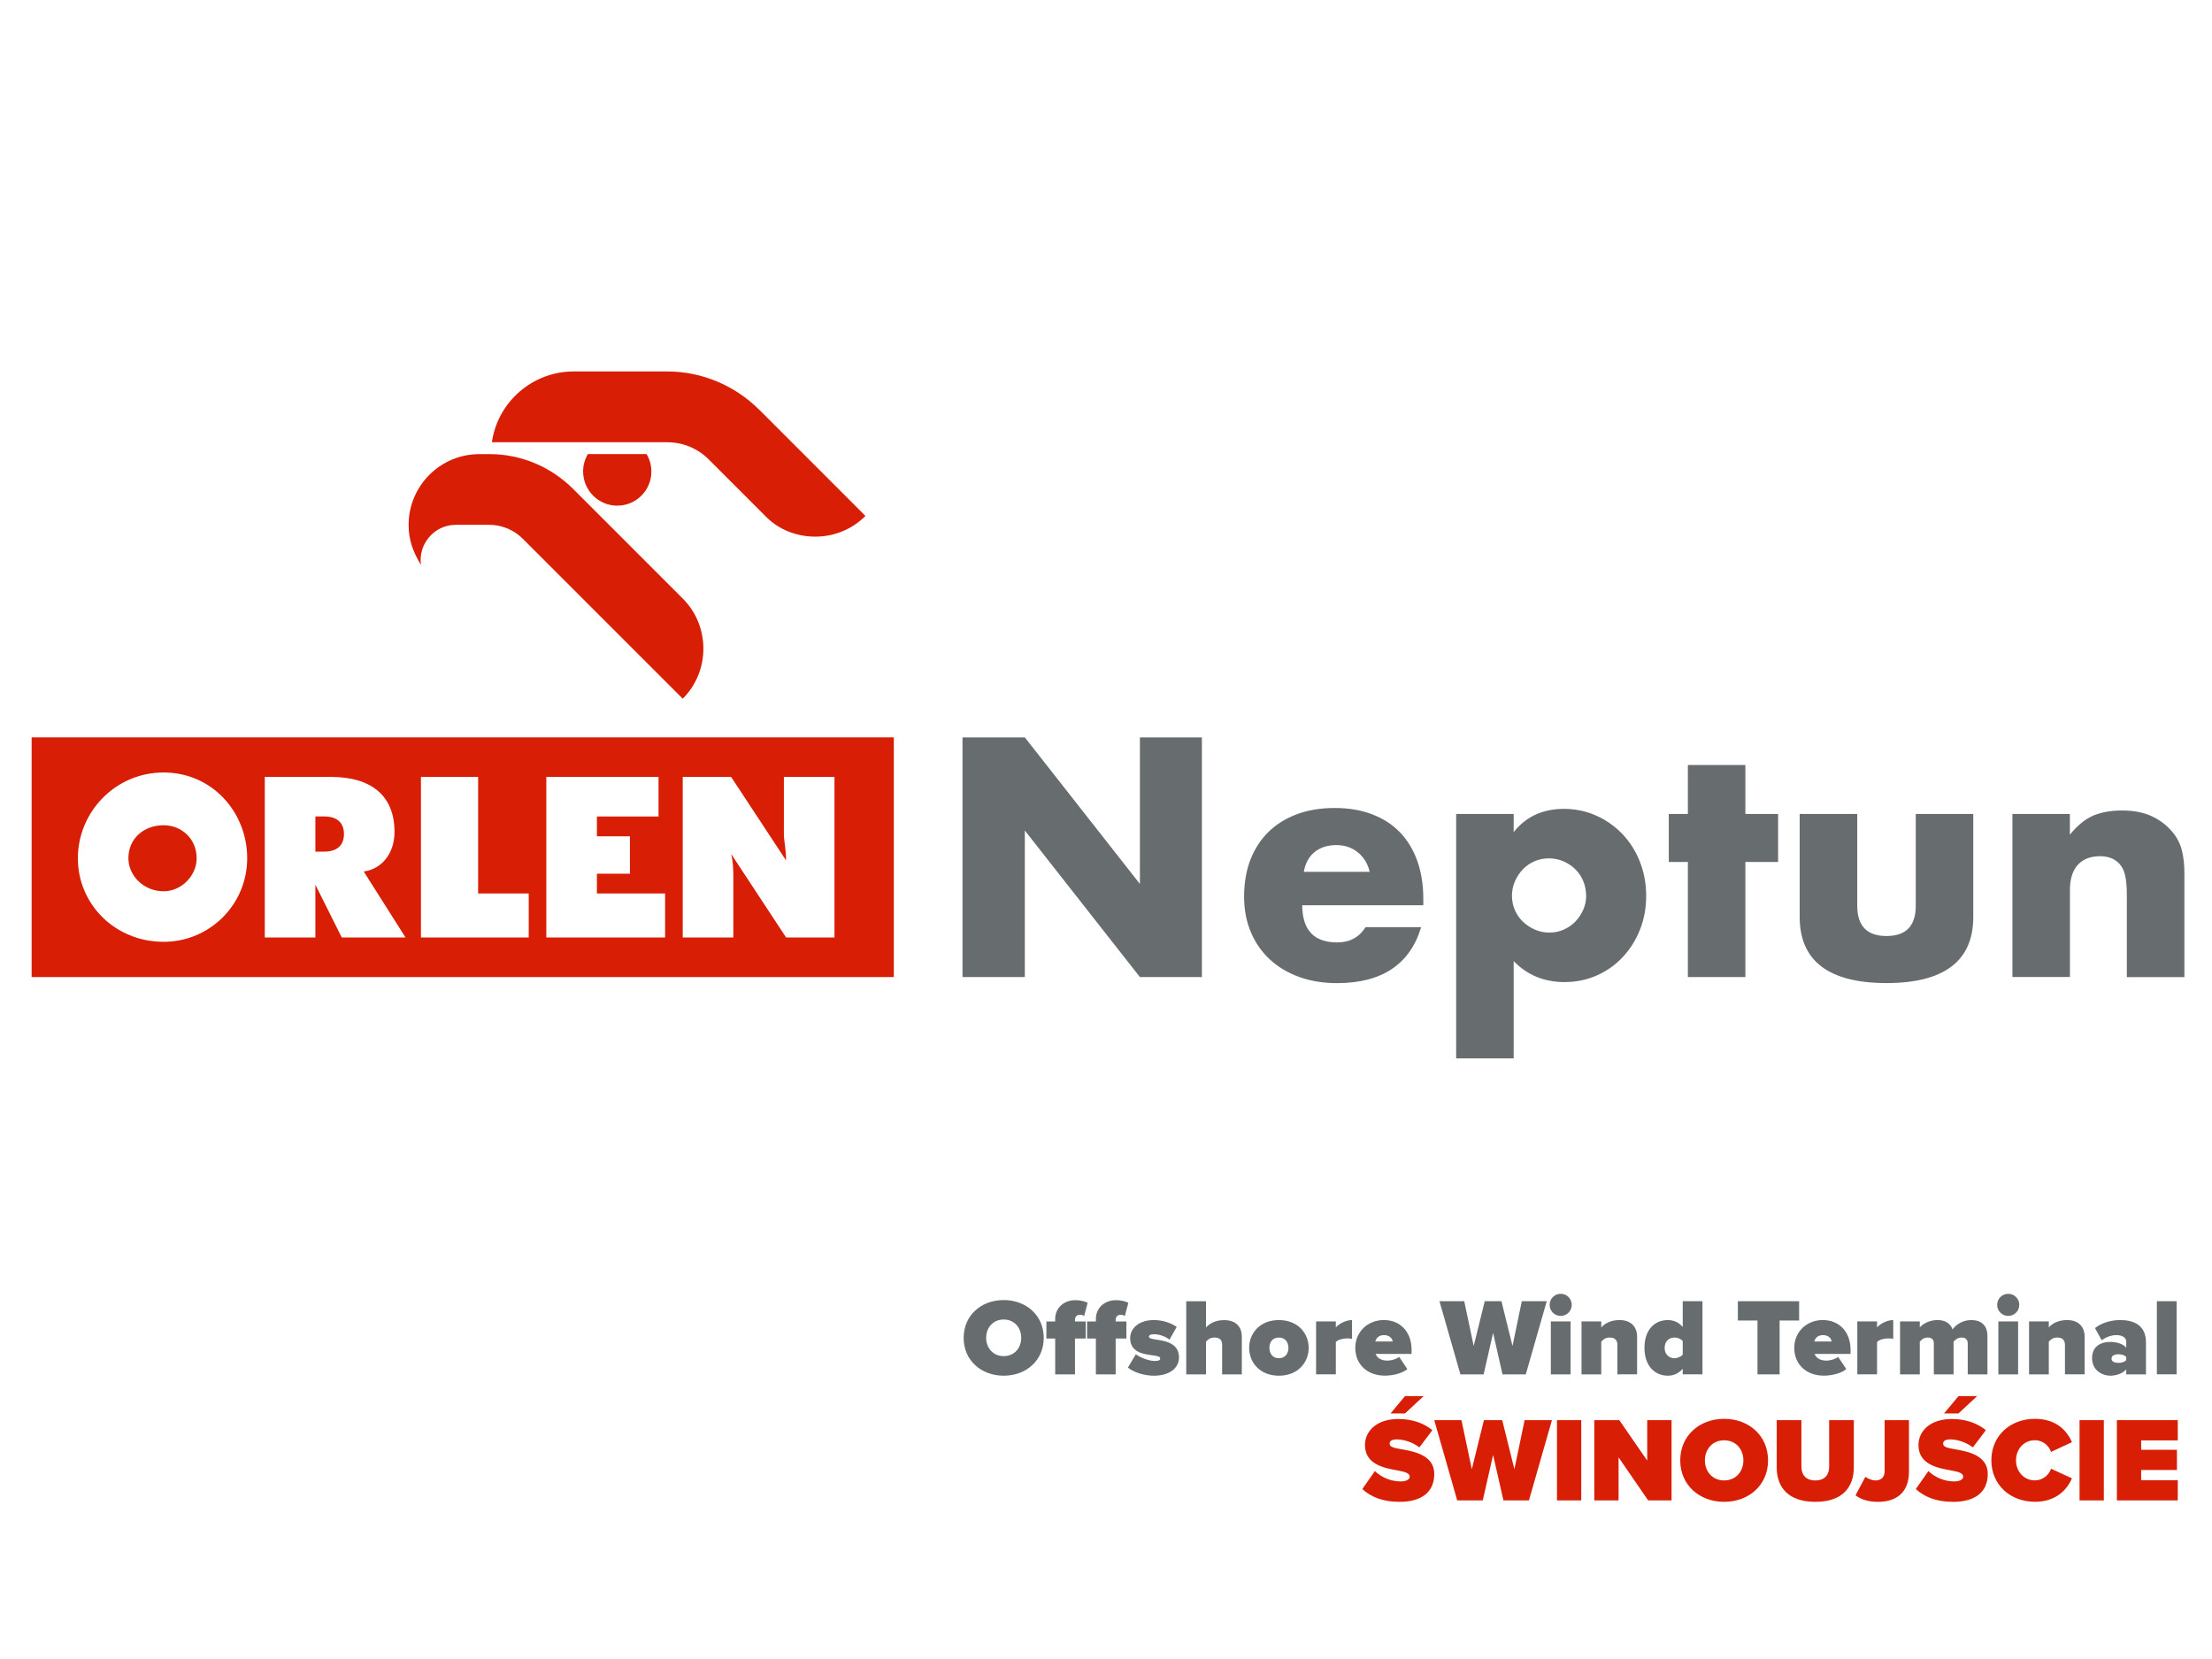
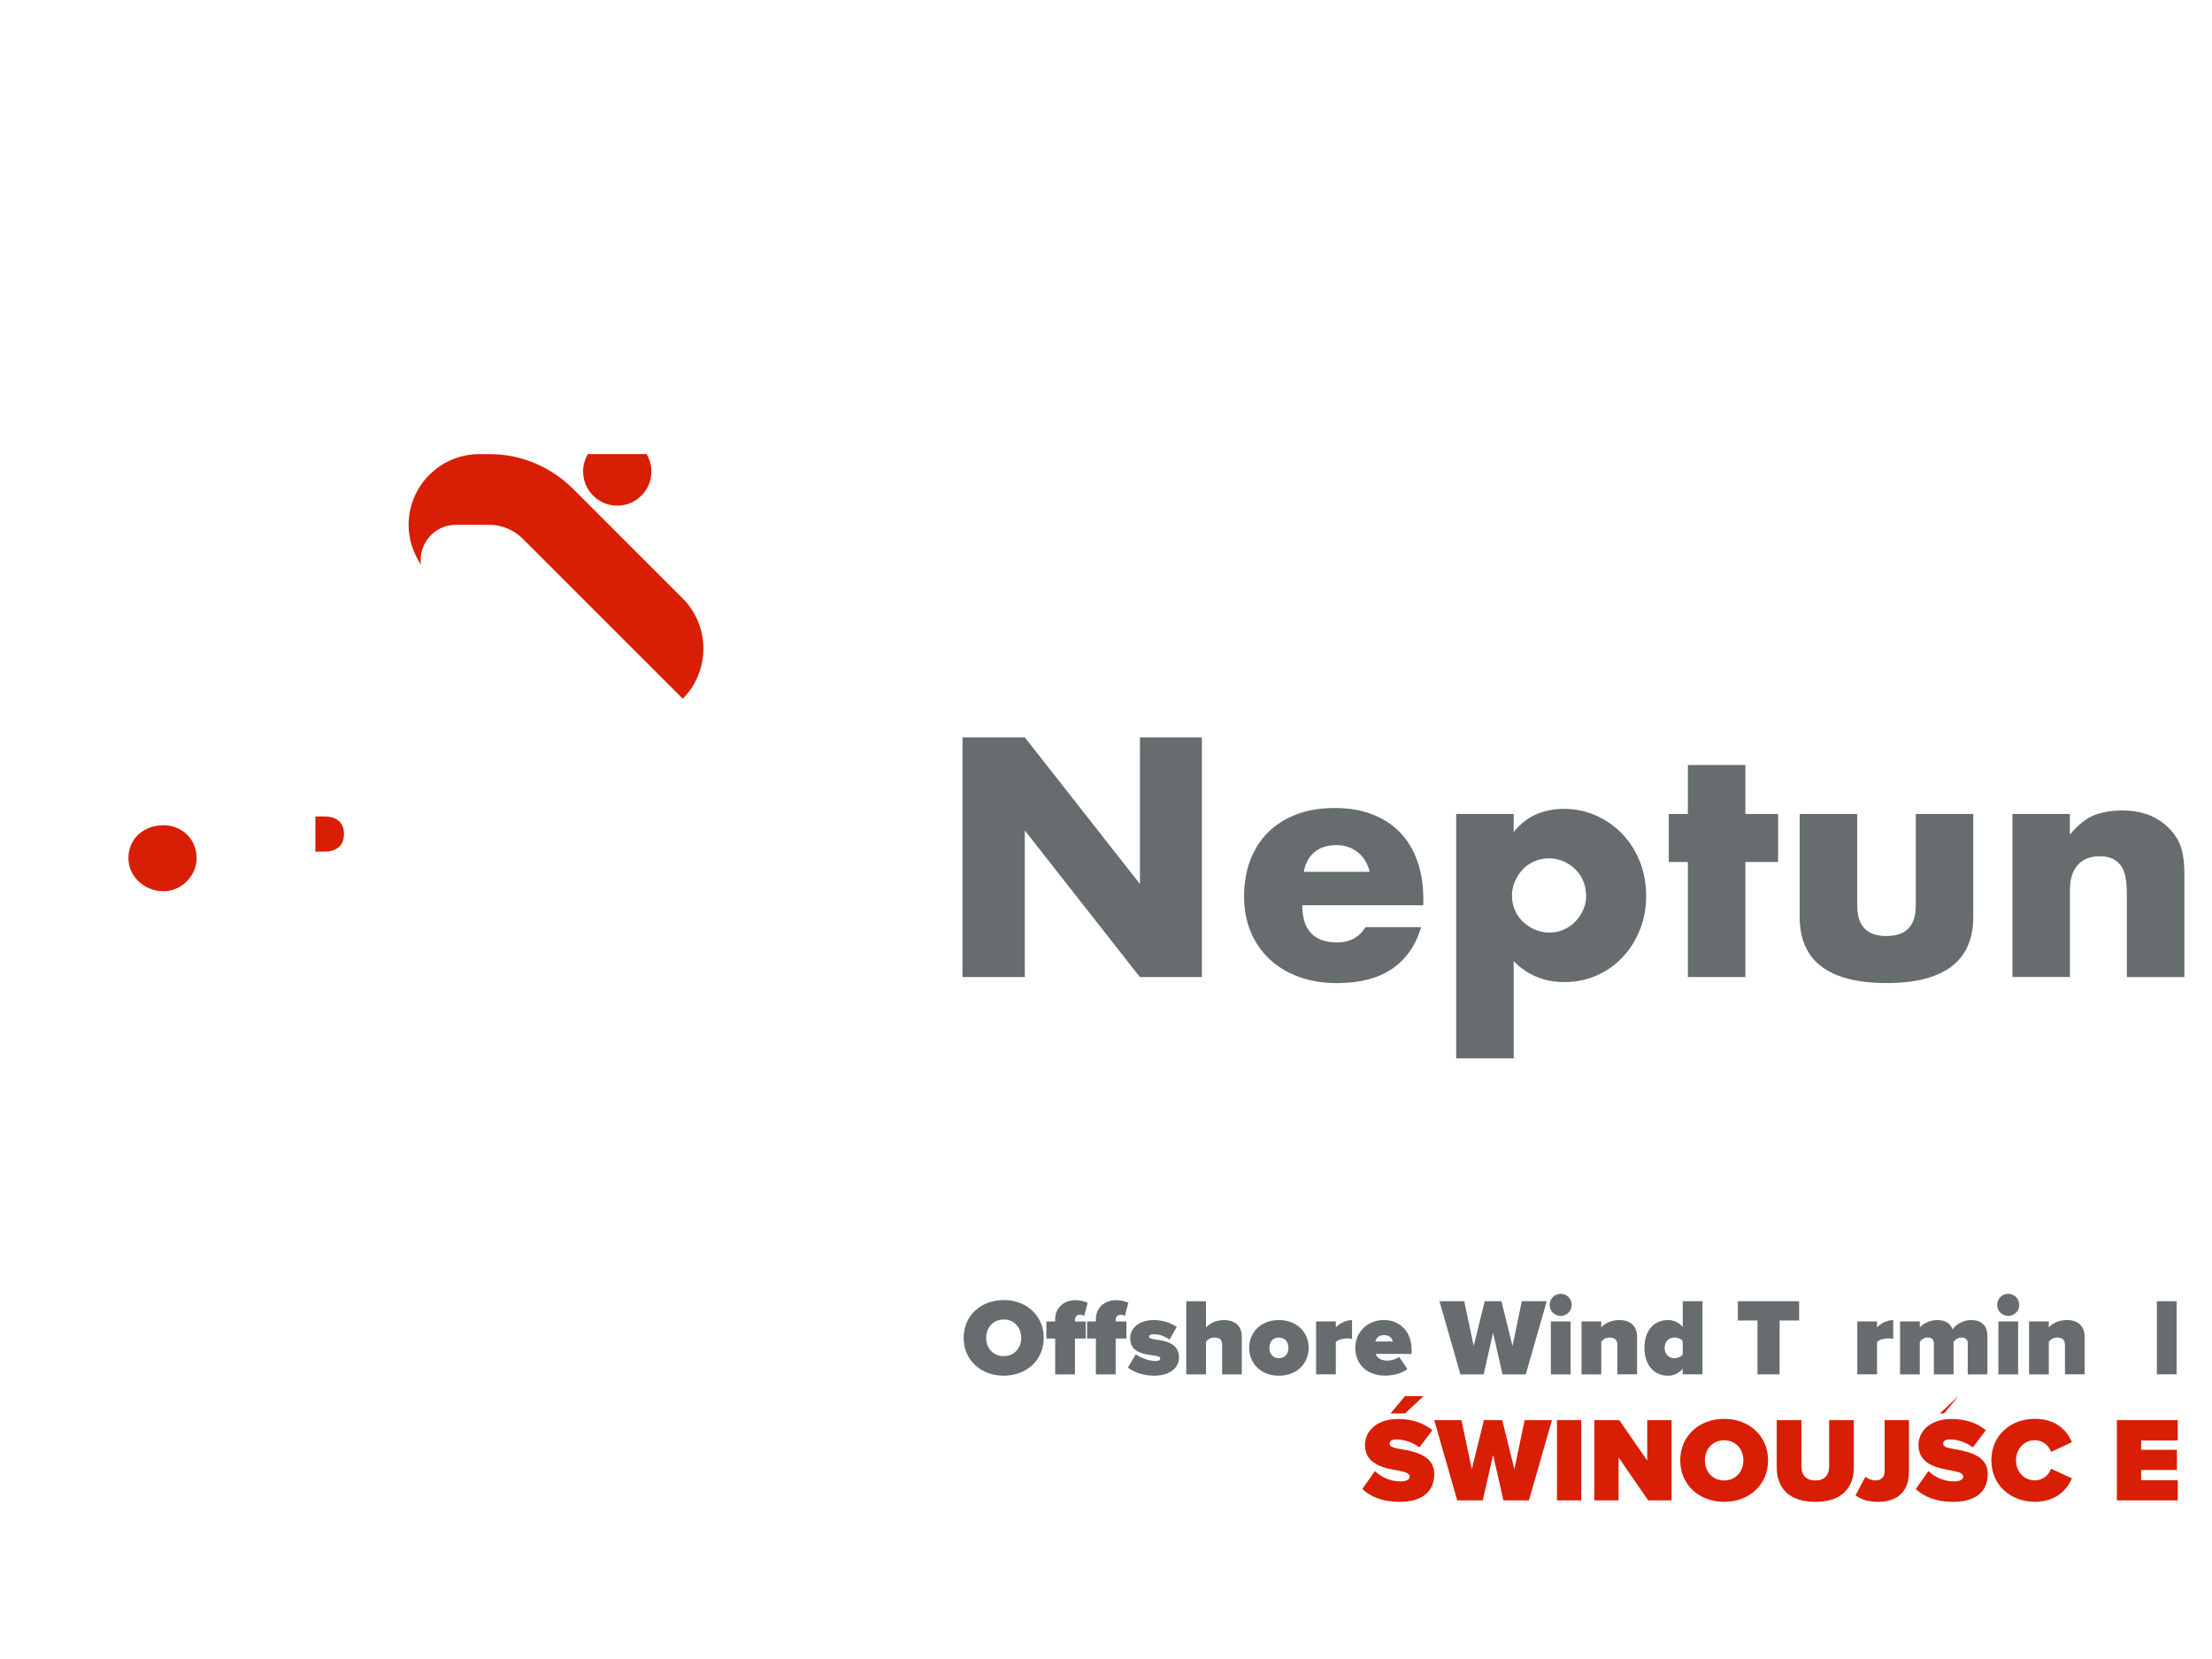
<svg xmlns="http://www.w3.org/2000/svg" id="PLACE_LOGOS" data-name="PLACE LOGOS" viewBox="0 0 400 300">
  <defs>
    <style>
      .cls-1 {
        fill: #676d6f;
      }

      .cls-1, .cls-2 {
        stroke-width: 0px;
      }

      .cls-2 {
        fill: #d81e04;
      }
    </style>
  </defs>
  <path class="cls-2" d="M82.36,94.9h6.12c2.22,0,4.44.91,6.01,2.48l28.97,28.97c4.98-4.98,4.98-13.14,0-18.12l-19.77-19.77c-4.03-4.03-9.42-6.34-15.13-6.34h-1.87c-7.07,0-12.8,5.73-12.8,12.8,0,2.77.82,4.91,2.23,7.23-.53-3.77,2.43-7.24,6.24-7.24" />
  <path class="cls-2" d="M29.59,149.23c-3.58,0-6.37,2.39-6.37,5.97,0,3.18,2.79,5.97,6.37,5.97,3.18,0,5.97-2.78,5.97-5.97,0-3.58-2.78-5.97-5.97-5.97" />
-   <path class="cls-2" d="M128.16,83.08l10.45,10.45c4.42,4.42,12.61,5.02,17.89-.23l-18.12-18.13h0l-1.11-1.1c-4.43-4.39-10.37-6.9-16.62-6.9h-16.93c-7.4.01-13.72,5.47-14.77,12.8h31.71c2.82,0,5.5,1.11,7.49,3.1" />
  <path class="cls-2" d="M58.62,147.64h-1.59v6.36h1.59c2.39,0,3.58-1.19,3.58-3.18s-1.19-3.18-3.58-3.18" />
  <path class="cls-2" d="M105.45,85.27c0,3.4,2.77,6.17,6.17,6.17s6.17-2.76,6.17-6.17c0-1.11-.3-2.21-.87-3.16h-10.61c-.57.95-.87,2.05-.87,3.16" />
-   <path class="cls-2" d="M5.72,176.68h155.91v-43.35H5.72v43.35ZM29.59,170.31c-8.75,0-15.51-6.76-15.51-15.11s6.76-15.51,15.51-15.51,15.11,7.16,15.11,15.51-6.76,15.11-15.11,15.11M61.8,169.52l-4.77-9.54v9.54h-9.15v-29.03h11.93c7.56,0,11.53,3.58,11.53,9.94,0,3.98-2.39,6.76-5.57,7.16l7.56,11.93h-11.53ZM95.61,169.52h-19.49v-29.03h10.34v21.08h9.15v7.95ZM120.27,169.52h-21.48v-29.03h20.29v7.16h-11.14v3.58h5.97v6.76h-5.97v3.58h12.33v7.95ZM150.9,169.52h-8.75l-9.94-15.11c.4,1.59.4,3.18.4,4.37v10.74h-9.15v-29.03h8.75l9.94,15.11c0-1.99-.4-3.58-.4-4.77v-10.34h9.15v29.03Z" />
  <path class="cls-1" d="M174.05,176.68v-43.34h11.27l20.81,26.5v-26.5h11.21v43.34h-11.21l-20.81-26.5v26.5h-11.27ZM235.49,163.69c0,4.48,2.11,6.73,6.32,6.73,2.26,0,3.97-.92,5.12-2.76h10.06c-2.03,6.74-7.11,10.12-15.23,10.12-2.49,0-4.77-.37-6.84-1.12-2.07-.75-3.84-1.81-5.32-3.19-1.48-1.38-2.62-3.03-3.42-4.94-.81-1.92-1.21-4.06-1.21-6.44s.38-4.66,1.15-6.64c.77-1.97,1.86-3.65,3.28-5.03,1.42-1.38,3.13-2.44,5.14-3.19,2.01-.75,4.28-1.12,6.81-1.12s4.73.37,6.72,1.12c1.99.75,3.68,1.83,5.06,3.25,1.38,1.42,2.43,3.15,3.16,5.2.73,2.05,1.09,4.36,1.09,6.93v1.09h-21.9ZM247.68,157.65c-.34-1.46-1.05-2.62-2.13-3.51-1.07-.88-2.38-1.32-3.91-1.32s-2.92.42-3.94,1.27c-1.02.84-1.66,2.03-1.93,3.56h11.9ZM273.72,191.39h-10.4v-44.2h10.4v3.28c2.22-2.8,5.25-4.2,9.08-4.2,2.11,0,4.07.41,5.89,1.24,1.82.82,3.4,1.95,4.74,3.36,1.34,1.42,2.39,3.09,3.13,5,.75,1.92,1.12,3.97,1.12,6.15s-.37,4.22-1.12,6.09c-.75,1.88-1.78,3.53-3.1,4.94-1.32,1.42-2.88,2.53-4.68,3.33-1.8.8-3.76,1.21-5.86,1.21-3.68,0-6.74-1.26-9.2-3.79v17.59ZM286.82,162.02c0-.92-.16-1.79-.49-2.62-.33-.82-.8-1.54-1.41-2.16-.61-.61-1.33-1.1-2.16-1.47-.82-.36-1.72-.55-2.67-.55s-1.78.17-2.59.52c-.8.34-1.5.82-2.1,1.44-.59.61-1.07,1.33-1.44,2.16-.36.82-.55,1.7-.55,2.62s.17,1.78.52,2.59c.34.81.82,1.5,1.44,2.1.61.59,1.33,1.07,2.16,1.44.82.36,1.7.55,2.62.55s1.78-.17,2.59-.52c.8-.35,1.5-.82,2.1-1.44.59-.61,1.07-1.32,1.44-2.13.36-.81.55-1.65.55-2.53M315.62,155.87v20.81h-10.4v-20.81h-3.45v-8.68h3.45v-8.85h10.4v8.85h5.92v8.68h-5.92ZM335.85,147.19v16.61c0,3.64,1.76,5.46,5.29,5.46s5.29-1.82,5.29-5.46v-16.61h10.4v18.62c0,3.99-1.31,6.97-3.94,8.97-2.63,1.99-6.54,2.99-11.75,2.99s-9.13-1-11.76-2.99c-2.62-1.99-3.94-4.98-3.94-8.97v-18.62h10.4ZM363.9,147.19h10.4v3.74c1.42-1.73,2.86-2.88,4.31-3.48,1.46-.59,3.16-.89,5.12-.89,2.07,0,3.84.34,5.32,1.01,1.48.67,2.73,1.62,3.77,2.85.84,1,1.42,2.11,1.73,3.33.31,1.23.46,2.63.46,4.2v18.74h-10.41v-14.89c0-1.46-.11-2.63-.32-3.54-.21-.9-.58-1.62-1.12-2.16-.46-.46-.98-.78-1.55-.98-.58-.19-1.19-.29-1.84-.29-1.76,0-3.11.53-4.05,1.58-.94,1.05-1.41,2.56-1.41,4.51v15.75h-10.4v-29.49Z" />
  <path class="cls-1" d="M181.5,235.09c4.08,0,7.24,2.78,7.24,6.84s-3.15,6.84-7.24,6.84-7.24-2.78-7.24-6.84,3.15-6.84,7.24-6.84M181.5,238.61c-1.92,0-3.17,1.47-3.17,3.31s1.25,3.31,3.17,3.31,3.17-1.47,3.17-3.31-1.25-3.31-3.17-3.31" />
  <path class="cls-1" d="M190.81,248.53v-6.48h-1.59v-3.09h1.59v-.44c0-1.98,1.53-3.41,3.65-3.41.91,0,1.7.2,2.22.48l-.63,2.38c-.22-.14-.49-.22-.75-.22-.54,0-.91.34-.91.89v.32h1.94v3.09h-1.94v6.48h-3.57ZM198.17,248.53v-6.48h-1.59v-3.09h1.59v-.44c0-1.98,1.53-3.41,3.65-3.41.91,0,1.7.2,2.22.48l-.63,2.38c-.22-.14-.5-.22-.75-.22-.53,0-.91.34-.91.89v.32h1.94v3.09h-1.94v6.48h-3.57Z" />
  <path class="cls-1" d="M205.4,244.9c.75.59,2.38,1.21,3.45,1.21.73,0,.95-.2.95-.46,0-.32-.44-.44-1.35-.56-1.61-.22-4.08-.51-4.08-3.11,0-1.73,1.51-3.27,4.28-3.27,1.61,0,3.03.5,4.14,1.23l-1.31,2.32c-.59-.49-1.7-.99-2.82-.99-.51,0-.89.14-.89.42s.28.4,1.23.54c1.61.24,4.2.58,4.2,3.25,0,1.9-1.7,3.29-4.54,3.29-1.76,0-3.67-.61-4.7-1.47l1.43-2.4Z" />
  <path class="cls-1" d="M221,248.53v-5.33c0-.99-.54-1.33-1.39-1.33s-1.23.42-1.53.75v5.91h-3.57v-13.22h3.57v4.74c.56-.64,1.61-1.33,3.29-1.33,2.22,0,3.19,1.31,3.19,2.97v6.84h-3.57Z" />
  <path class="cls-1" d="M225.89,243.73c0-2.68,1.98-5.02,5.37-5.02s5.39,2.34,5.39,5.02-1.98,5.04-5.39,5.04-5.37-2.36-5.37-5.04M232.99,243.73c0-1.05-.62-1.86-1.73-1.86s-1.71.81-1.71,1.86.61,1.88,1.71,1.88,1.73-.81,1.73-1.88" />
  <path class="cls-1" d="M237.99,248.53v-9.58h3.57v1.09c.59-.69,1.84-1.33,2.93-1.33v3.41c-.18-.06-.48-.1-.81-.1-.75,0-1.73.2-2.12.67v5.83h-3.57Z" />
  <path class="cls-1" d="M250.28,238.71c2.82,0,4.98,2.02,4.98,5.39v.73h-6.5c.2.61.89,1.21,2.1,1.21.81,0,1.69-.3,2.16-.67l1.47,2.2c-.95.81-2.66,1.19-4.08,1.19-2.99,0-5.33-1.88-5.33-5.04,0-2.77,2.12-5.02,5.22-5.02M248.71,242.58h3.15c-.1-.42-.44-1.15-1.59-1.15-1.09,0-1.45.71-1.57,1.15" />
  <polygon class="cls-1" points="271.7 248.53 270 241.03 268.29 248.53 264.09 248.53 260.3 235.3 264.78 235.3 266.49 243.39 268.49 235.3 271.51 235.3 273.51 243.39 275.19 235.3 279.7 235.3 275.91 248.53 271.7 248.53" />
  <path class="cls-1" d="M280.22,235.96c0-1.11.89-2,2-2s2,.89,2,2-.89,2-2,2-2-.89-2-2M280.44,238.95h3.57v9.58h-3.57v-9.58Z" />
  <path class="cls-1" d="M292.48,248.53v-5.29c0-.99-.54-1.37-1.39-1.37s-1.23.42-1.53.75v5.91h-3.57v-9.58h3.57v1.09c.56-.64,1.61-1.33,3.29-1.33,2.22,0,3.19,1.35,3.19,3.01v6.8h-3.57Z" />
  <path class="cls-1" d="M304.29,248.53v-1.01c-.81.91-1.72,1.25-2.7,1.25-2.32,0-4.22-1.74-4.22-5.04s1.86-5.02,4.22-5.02c.97,0,1.94.34,2.7,1.25v-4.66h3.57v13.22h-3.57ZM304.29,242.5c-.34-.42-1.01-.63-1.49-.63-.97,0-1.78.67-1.78,1.86s.81,1.88,1.78,1.88c.48,0,1.15-.24,1.49-.65v-2.46Z" />
  <polygon class="cls-1" points="317.81 248.53 317.81 238.79 314.26 238.79 314.26 235.3 325.34 235.3 325.34 238.79 321.81 238.79 321.81 248.53 317.81 248.53" />
-   <path class="cls-1" d="M329.66,238.71c2.82,0,4.98,2.02,4.98,5.39v.73h-6.5c.2.61.89,1.21,2.1,1.21.81,0,1.69-.3,2.16-.67l1.47,2.2c-.95.81-2.66,1.19-4.08,1.19-2.99,0-5.33-1.88-5.33-5.04,0-2.77,2.12-5.02,5.22-5.02M328.09,242.58h3.15c-.1-.42-.44-1.15-1.59-1.15-1.09,0-1.45.71-1.57,1.15" />
  <path class="cls-1" d="M335.86,248.53v-9.58h3.57v1.09c.59-.69,1.84-1.33,2.93-1.33v3.41c-.18-.06-.48-.1-.81-.1-.75,0-1.73.2-2.12.67v5.83h-3.57Z" />
  <path class="cls-1" d="M355.83,248.53v-5.59c0-.58-.3-1.07-1.09-1.07s-1.23.48-1.47.75v5.91h-3.57v-5.59c0-.58-.28-1.07-1.09-1.07s-1.21.48-1.45.75v5.91h-3.57v-9.58h3.57v1.09c.42-.54,1.62-1.33,3.17-1.33,1.35,0,2.32.5,2.76,1.69.56-.83,1.81-1.69,3.35-1.69,1.76,0,2.95.89,2.95,2.88v6.94h-3.57Z" />
  <path class="cls-1" d="M361.15,235.96c0-1.11.89-2,2-2s2,.89,2,2-.89,2-2,2-2-.89-2-2M361.37,238.95h3.57v9.58h-3.57v-9.58Z" />
  <path class="cls-1" d="M373.41,248.53v-5.29c0-.99-.54-1.37-1.39-1.37s-1.23.42-1.53.75v5.91h-3.57v-9.58h3.57v1.09c.56-.64,1.61-1.33,3.29-1.33,2.22,0,3.19,1.35,3.19,3.01v6.8h-3.57Z" />
-   <path class="cls-1" d="M384.49,248.53v-.91c-.54.67-1.71,1.15-2.89,1.15-1.43,0-3.29-.97-3.29-3.15,0-2.38,1.86-2.96,3.29-2.96,1.25,0,2.38.4,2.89,1.05v-1.09c0-.67-.61-1.19-1.78-1.19-.89,0-1.9.36-2.66.93l-1.21-2.2c1.29-1.03,3.07-1.45,4.52-1.45,2.38,0,4.7.83,4.7,4.03v5.79h-3.57ZM384.49,245.4c-.24-.34-.85-.51-1.41-.51-.6,0-1.25.2-1.25.79s.65.77,1.25.77c.56,0,1.17-.18,1.41-.52v-.54Z" />
  <rect class="cls-1" x="390.03" y="235.3" width="3.57" height="13.22" />
  <path class="cls-2" d="M248.63,266.02c1.09,1.04,2.72,1.87,4.68,1.87.82,0,1.61-.28,1.61-.85s-.61-.85-2.04-1.11c-2.39-.44-6.05-1-6.05-4.63,0-2.46,2.05-4.7,6.03-4.7,2.37,0,4.5.67,6.16,2.02l-2.35,3.11c-1.26-.96-2.89-1.44-4.05-1.44-1.09,0-1.33.39-1.33.76,0,.56.59.76,2.13,1.02,2.39.41,5.94,1.11,5.94,4.46s-2.37,5.05-6.27,5.05c-3.09,0-5.2-.91-6.74-2.31l2.28-3.26ZM254.07,255.59h-2.61l2.61-3.13h3.37l-3.37,3.13Z" />
  <polygon class="cls-2" points="271.87 271.32 270 263.1 268.13 271.32 263.51 271.32 259.36 256.81 264.28 256.81 266.15 265.69 268.34 256.81 271.65 256.81 273.85 265.69 275.7 256.81 280.64 256.81 276.48 271.32 271.87 271.32" />
  <rect class="cls-2" x="281.55" y="256.81" width="4.39" height="14.51" />
  <polygon class="cls-2" points="298.04 271.32 292.69 263.54 292.69 271.32 288.3 271.32 288.3 256.81 292.82 256.81 297.87 264.12 297.87 256.81 302.27 256.81 302.27 271.32 298.04 271.32" />
  <path class="cls-2" d="M311.78,256.57c4.48,0,7.94,3.05,7.94,7.51s-3.46,7.5-7.94,7.5-7.94-3.05-7.94-7.5,3.46-7.51,7.94-7.51M311.78,260.45c-2.11,0-3.48,1.61-3.48,3.63s1.37,3.63,3.48,3.63,3.48-1.61,3.48-3.63-1.37-3.63-3.48-3.63" />
  <path class="cls-2" d="M321.29,256.81h4.46v8.4c0,1.39.72,2.5,2.52,2.5s2.5-1.11,2.5-2.5v-8.4h4.46v8.53c0,3.61-2.07,6.24-6.96,6.24s-6.98-2.63-6.98-6.22v-8.55Z" />
  <path class="cls-2" d="M337.32,267.06c.48.33,1.13.65,1.87.65.96,0,1.61-.61,1.61-1.63v-9.27h4.4v9.33c0,3.72-2.24,5.44-5.61,5.44-1.41,0-2.92-.3-4.05-1.18l1.78-3.35Z" />
-   <path class="cls-2" d="M348.72,266.02c1.09,1.04,2.72,1.87,4.68,1.87.82,0,1.61-.28,1.61-.85s-.61-.85-2.04-1.11c-2.39-.44-6.05-1-6.05-4.63,0-2.46,2.05-4.7,6.03-4.7,2.37,0,4.5.67,6.16,2.02l-2.35,3.11c-1.26-.96-2.89-1.44-4.05-1.44-1.09,0-1.33.39-1.33.76,0,.56.59.76,2.13,1.02,2.39.41,5.94,1.11,5.94,4.46s-2.37,5.05-6.27,5.05c-3.09,0-5.2-.91-6.74-2.31l2.28-3.26ZM354.16,255.59h-2.61l2.61-3.13h3.37l-3.37,3.13Z" />
+   <path class="cls-2" d="M348.72,266.02c1.09,1.04,2.72,1.87,4.68,1.87.82,0,1.61-.28,1.61-.85s-.61-.85-2.04-1.11c-2.39-.44-6.05-1-6.05-4.63,0-2.46,2.05-4.7,6.03-4.7,2.37,0,4.5.67,6.16,2.02l-2.35,3.11c-1.26-.96-2.89-1.44-4.05-1.44-1.09,0-1.33.39-1.33.76,0,.56.59.76,2.13,1.02,2.39.41,5.94,1.11,5.94,4.46s-2.37,5.05-6.27,5.05c-3.09,0-5.2-.91-6.74-2.31l2.28-3.26ZM354.16,255.59h-2.61l2.61-3.13l-3.37,3.13Z" />
  <path class="cls-2" d="M360.1,264.08c0-4.48,3.44-7.51,7.88-7.51,3.92,0,5.83,2.22,6.7,4.22l-3.79,1.76c-.37-1.13-1.5-2.11-2.91-2.11-2,0-3.42,1.61-3.42,3.63s1.41,3.63,3.42,3.63c1.41,0,2.55-.98,2.91-2.11l3.79,1.74c-.85,1.94-2.78,4.24-6.7,4.24-4.44,0-7.88-3.05-7.88-7.5" />
-   <rect class="cls-2" x="376.05" y="256.81" width="4.39" height="14.51" />
  <polygon class="cls-2" points="382.8 271.32 382.8 256.81 393.81 256.81 393.81 260.47 387.19 260.47 387.19 262.17 393.66 262.17 393.66 265.82 387.19 265.82 387.19 267.67 393.81 267.67 393.81 271.32 382.8 271.32" />
</svg>